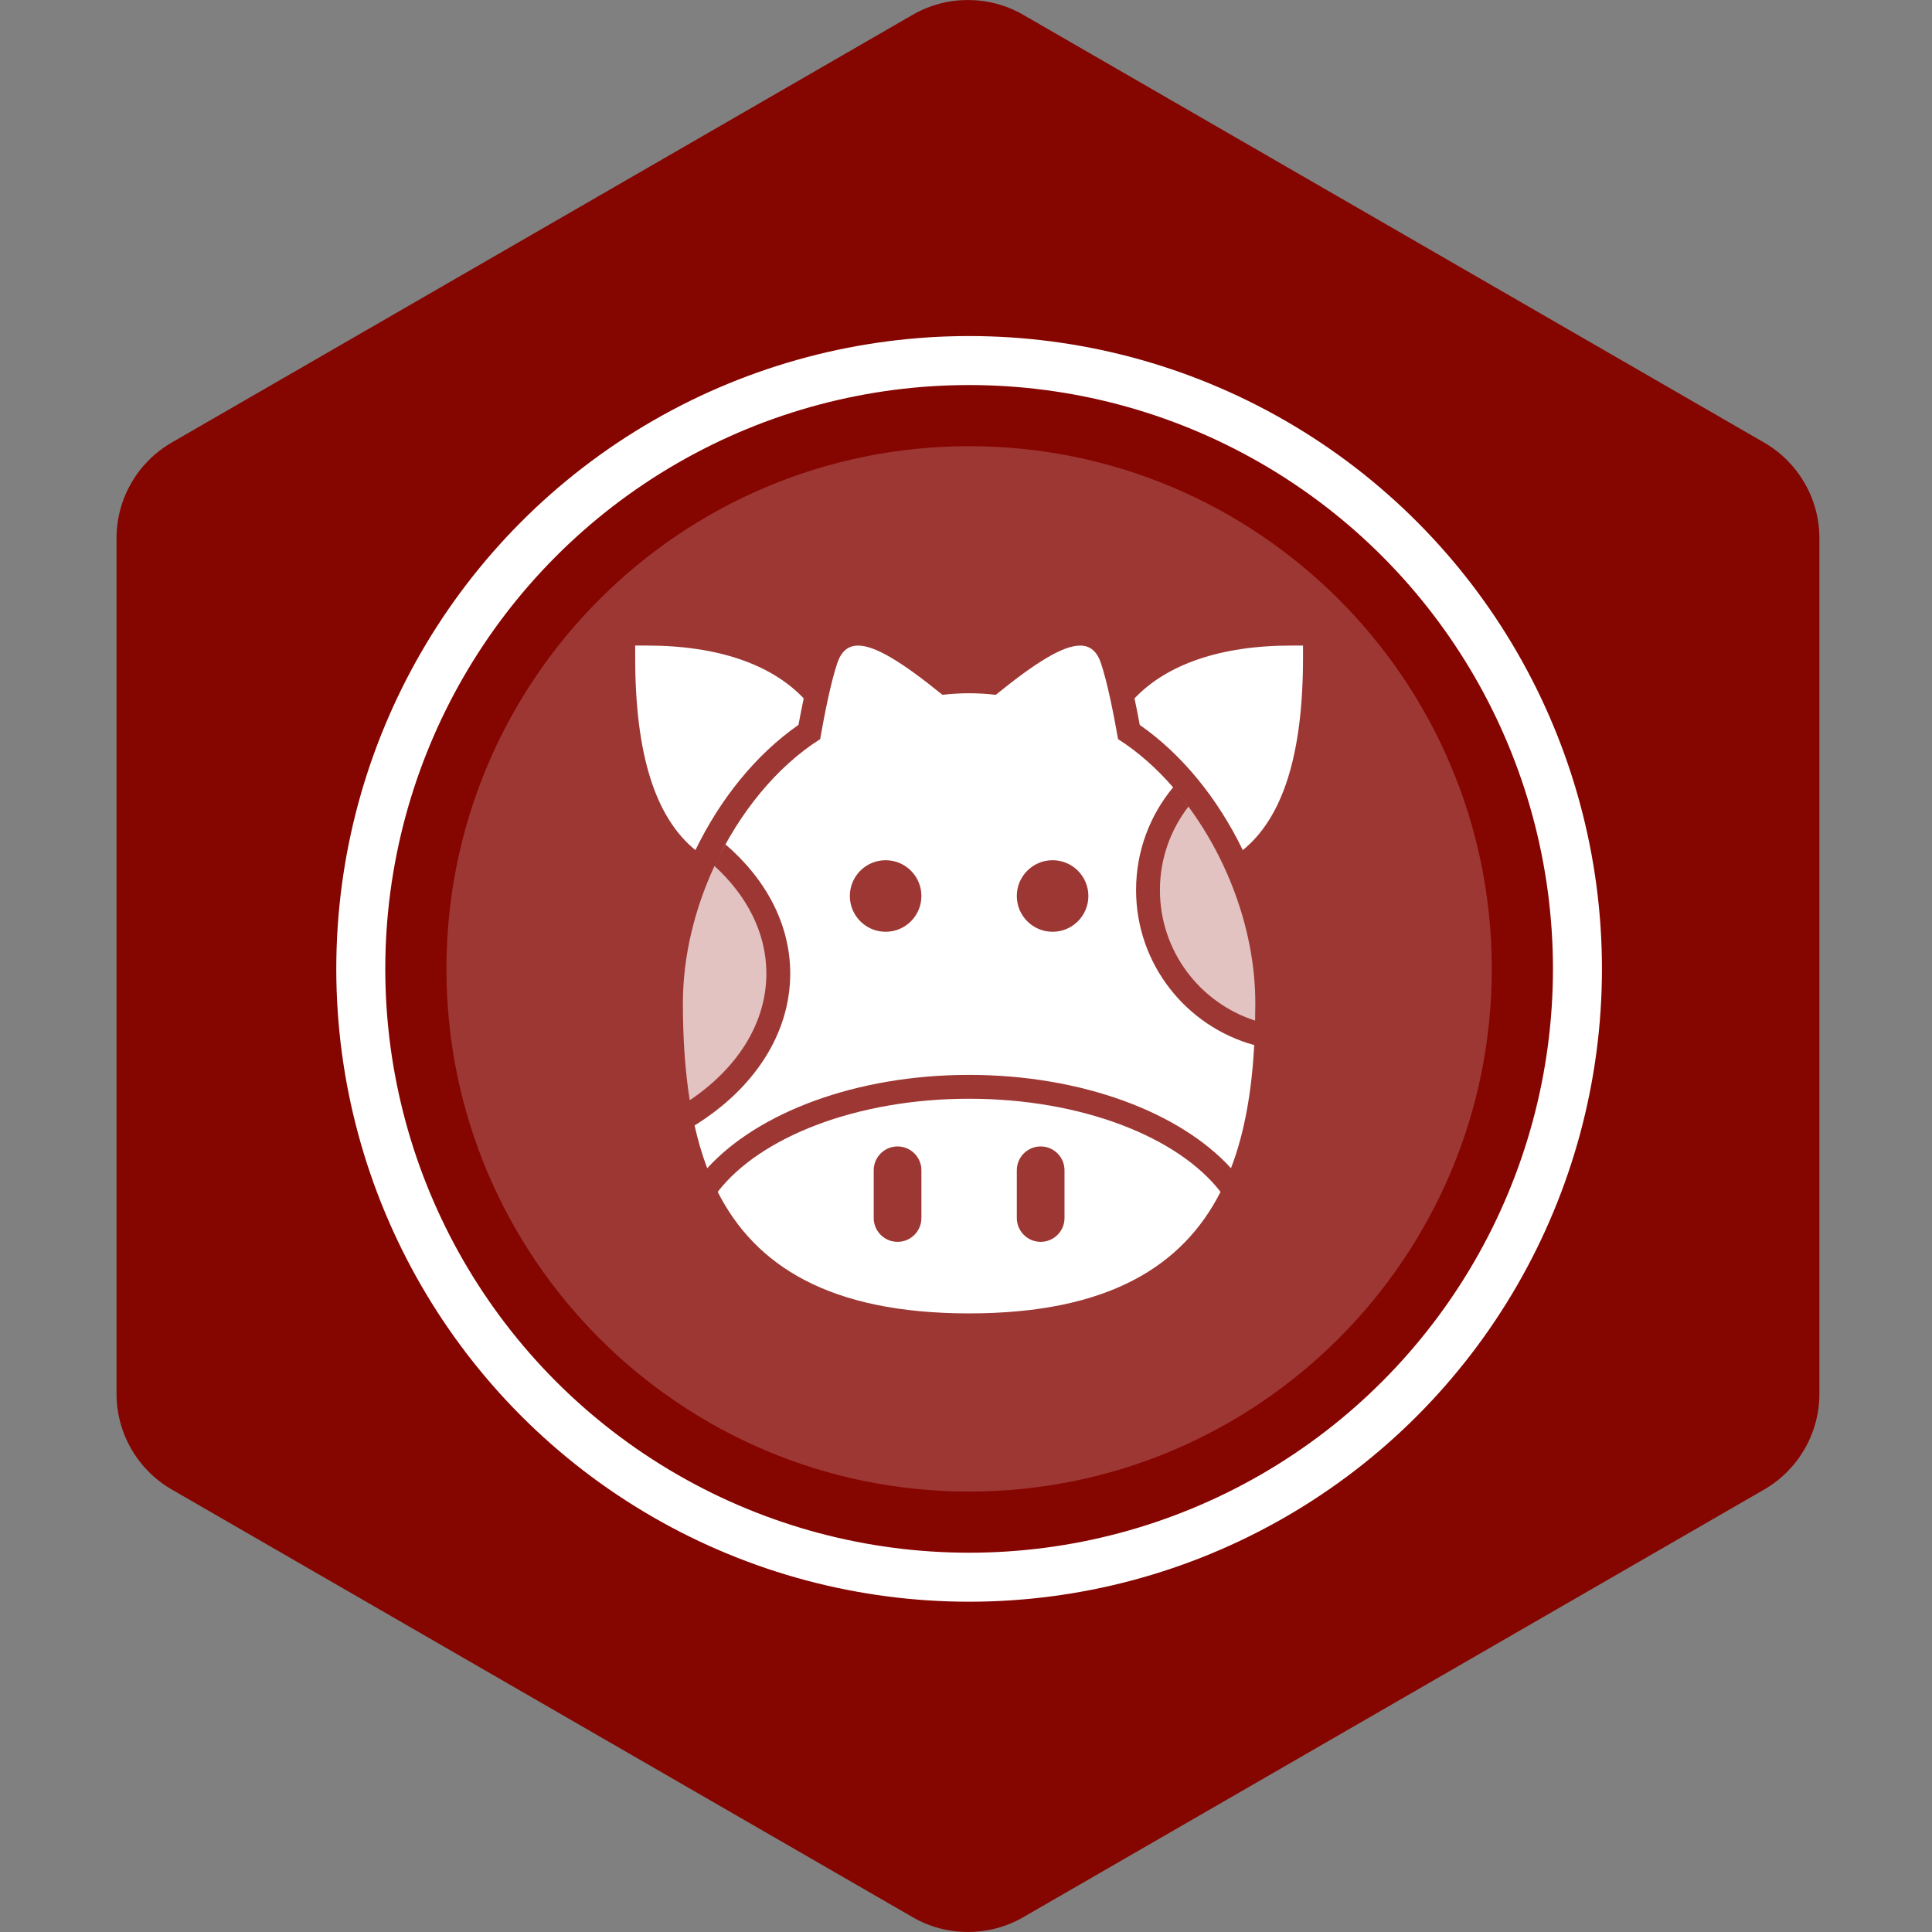
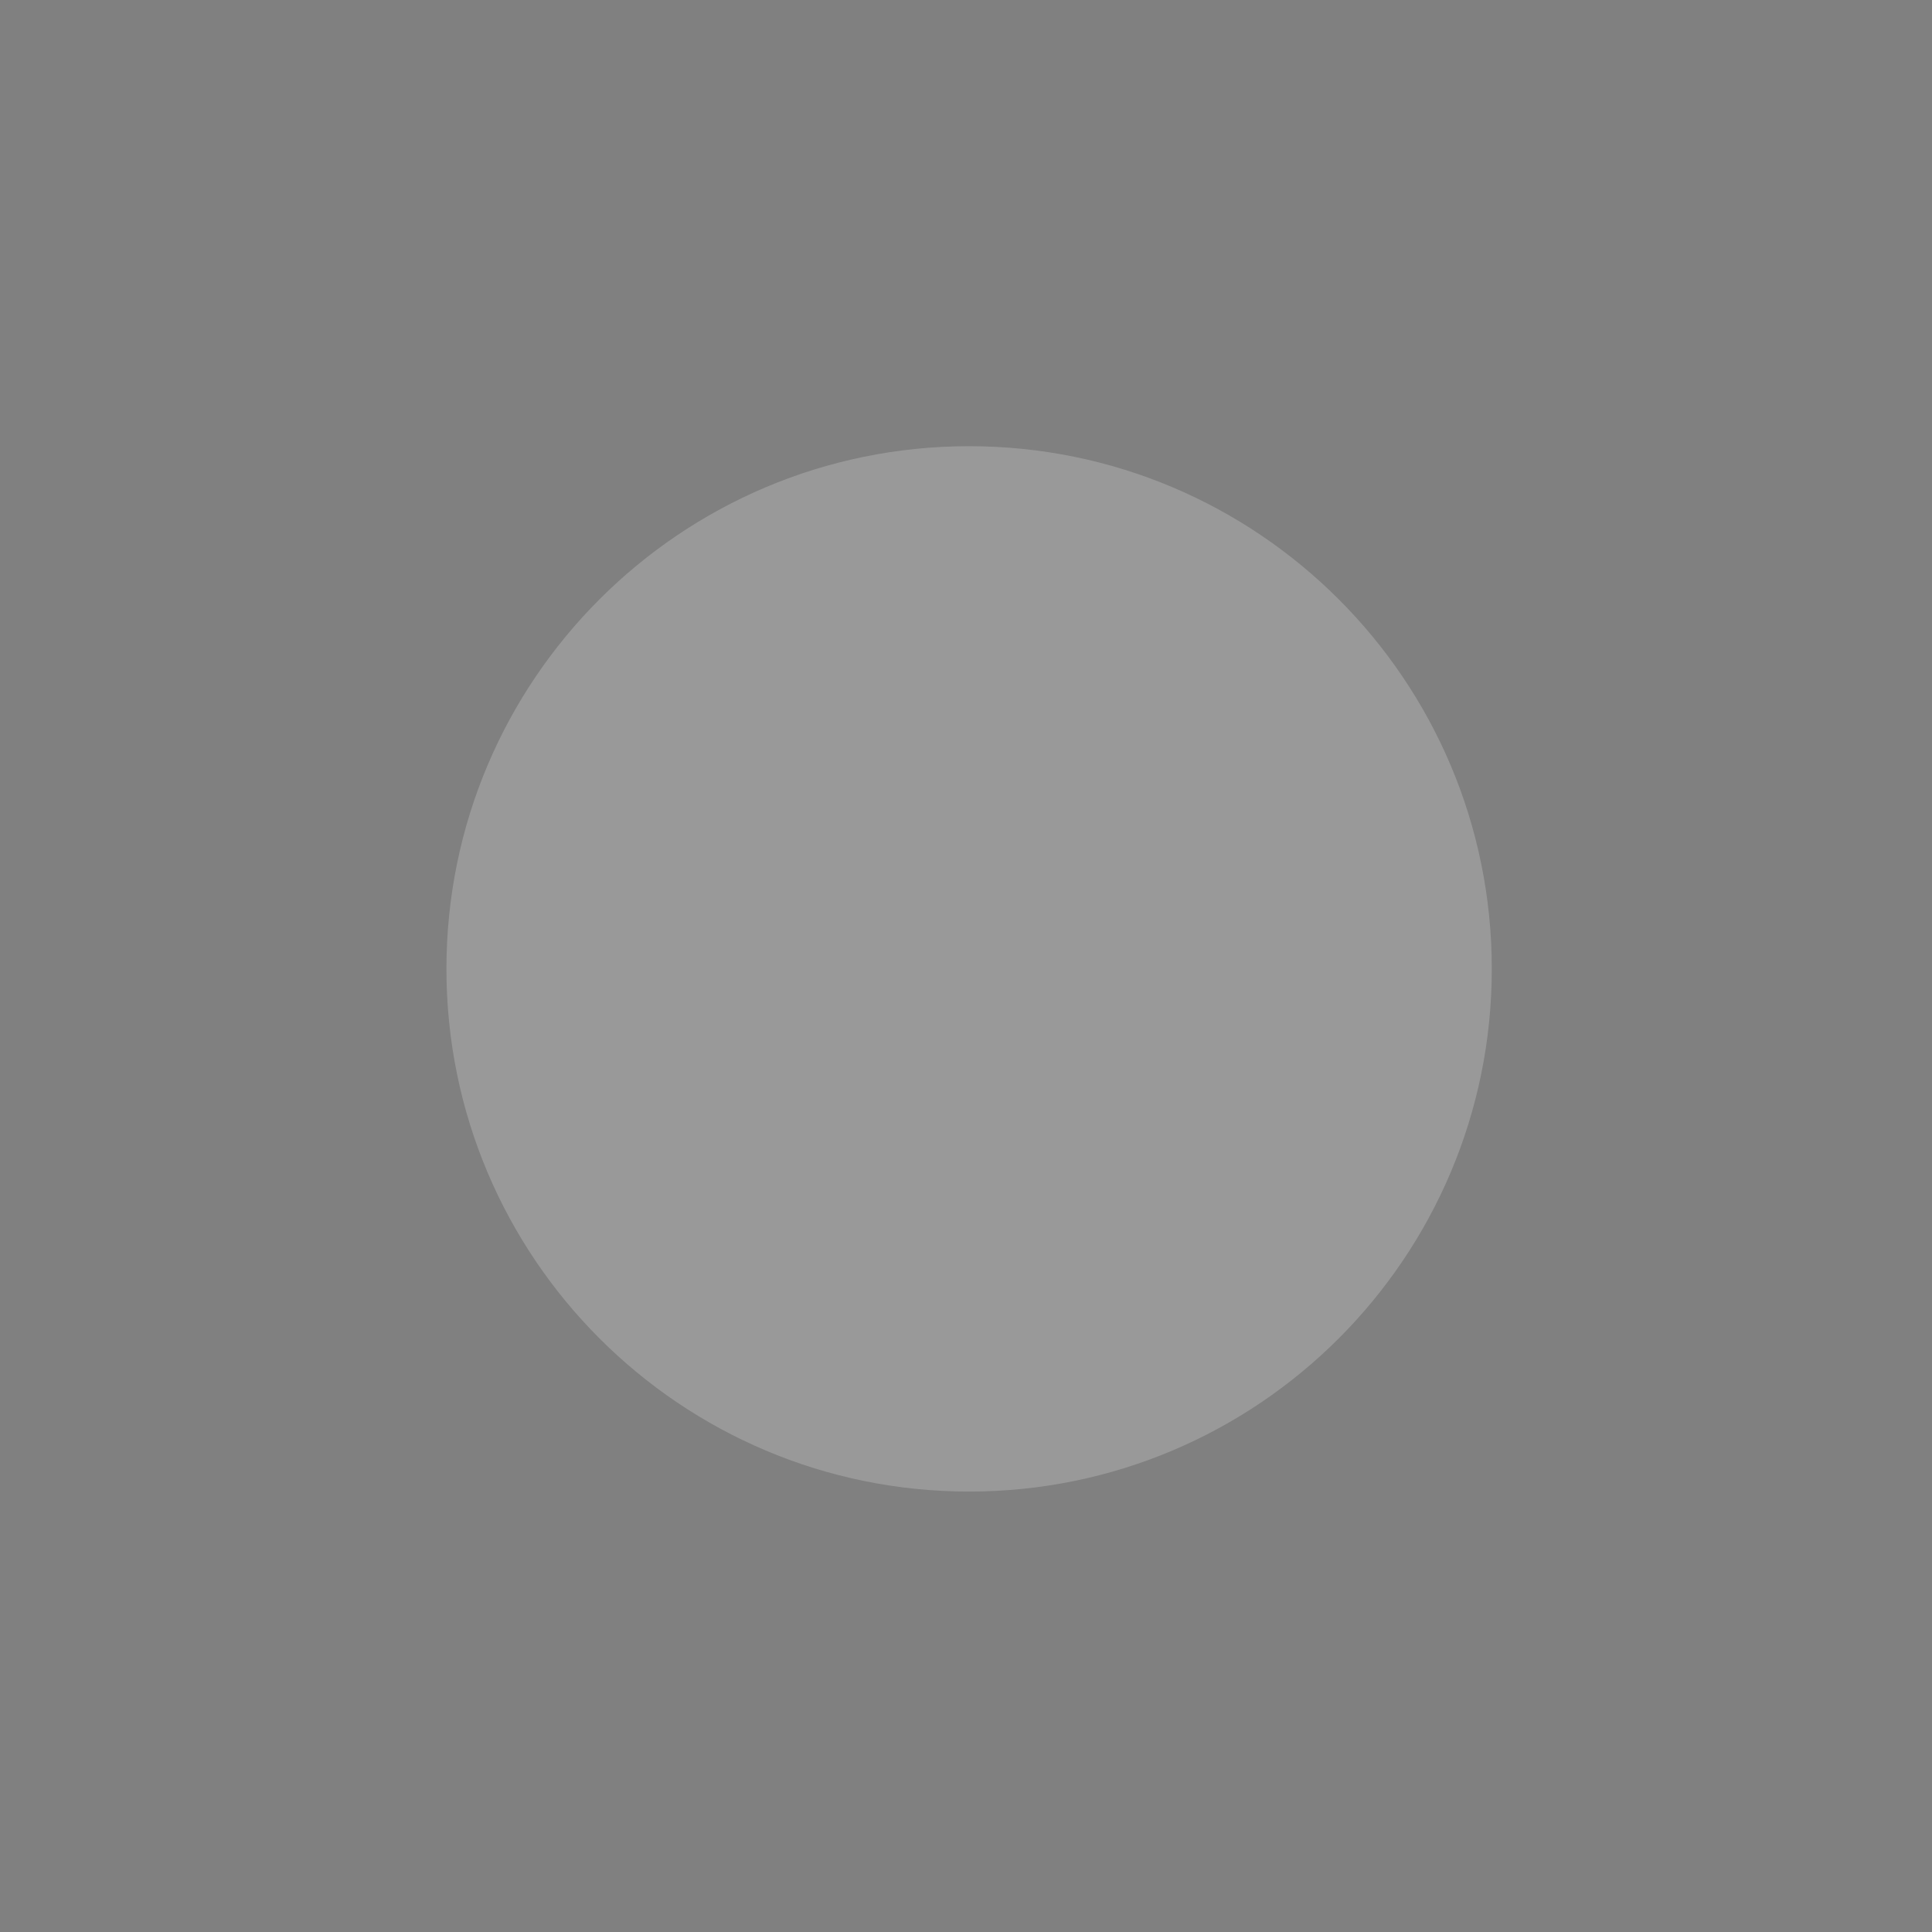
<svg xmlns="http://www.w3.org/2000/svg" version="1.1" width="200px" height="200px" viewBox="0 0 50 50">
  <rect x="0" y="0" width="50" height="50" fill="#808080" stroke="none" />
-   <path id="badge-bg" fill="#850500" d="M25.05,49.999c-0.494,0-0.987-0.125-1.428-0.381L4.445,38.548c-0.885-0.512-1.429-1.455-1.429-2.477V13.928 c0-1.021,0.543-1.963,1.428-2.475L23.622,0.382c0.883-0.509,1.973-0.509,2.857,0l19.177,11.072c0.884,0.511,1.43,1.454,1.43,2.475 v22.143c0,1.021-0.546,1.965-1.43,2.477l-19.178,11.07C26.036,49.874,25.543,49.999,25.05,49.999z" />
  <g class="sprite" id="" data-category="animals" data-positioning="translate(8.6,8.6) scale(0.165)">
    <g class="contents" transform="translate(8.6,8.6) scale(0.165)">
      <path opacity="0.2" fill="#ffffff" d="M181.863,99.846c0,45.275-36.702,81.981-81.98,81.981c-45.277,0-81.982-36.706-81.982-81.981&#10;&#09;&#09;&#09;&#09;c0-45.28,36.705-81.982,81.982-81.982C145.161,17.864,181.863,54.565,181.863,99.846z" />
-       <circle fill="none" stroke="#ffffff" stroke-width="7.686" stroke-miterlimit="10" cx="99.883" cy="99.846" r="95.416" />
      <g id="_x31_184-cow_x40_2x.png_4_">
        <g>
-           <path fill="#ffffff" d="M99.882,120.215c-17.649,0-32.799,6.013-39.434,14.606c5.889,11.587,17.525,19.061,39.434,19.061&#10;&#09;&#09;&#09;&#09;&#09;&#09;c21.912,0,33.546-7.474,39.436-19.061C132.682,126.228,117.532,120.215,99.882,120.215z M92.4,138.918&#10;&#09;&#09;&#09;&#09;&#09;&#09;c0,2.067-1.675,3.741-3.741,3.741c-2.065,0-3.741-1.674-3.741-3.741v-7.481c0-2.067,1.676-3.741,3.741-3.741&#10;&#09;&#09;&#09;&#09;&#09;&#09;c2.066,0,3.741,1.674,3.741,3.741V138.918z M114.845,138.918c0,2.067-1.674,3.741-3.741,3.741c-2.064,0-3.74-1.674-3.74-3.741&#10;&#09;&#09;&#09;&#09;&#09;&#09;v-7.481c0-2.067,1.676-3.741,3.74-3.741c2.067,0,3.741,1.674,3.741,3.741V138.918z M73.118,61.579&#10;&#09;&#09;&#09;&#09;&#09;&#09;c0.28-1.517,0.551-2.877,0.823-4.159c-5.042-5.324-13.469-8.286-24.562-8.286h-1.871v1.875c0,15.09,3.11,25.058,9.448,30.21&#10;&#09;&#09;&#09;&#09;&#09;&#09;C60.821,73.221,66.425,66.237,73.118,61.579z M150.385,49.134c-11.092,0-19.518,2.961-24.561,8.286&#10;&#09;&#09;&#09;&#09;&#09;&#09;c0.27,1.282,0.546,2.642,0.822,4.161c6.692,4.657,12.296,11.641,16.162,19.639c6.339-5.151,9.448-15.121,9.448-30.21v-1.875&#10;&#09;&#09;&#09;&#09;&#09;&#09;H150.385z M126.069,87.479c0-6.125,2.183-11.738,5.81-16.111c-2.632-3.021-5.543-5.598-8.633-7.557&#10;&#09;&#09;&#09;&#09;&#09;&#09;c-0.686-3.903-1.659-8.842-2.673-11.875c-0.62-1.868-1.674-2.8-3.283-2.8c-2.674,0-6.886,2.576-13.225,7.723&#10;&#09;&#09;&#09;&#09;&#09;&#09;c-1.408-0.158-2.803-0.246-4.184-0.246s-2.776,0.087-4.183,0.246c-6.339-5.146-10.551-7.723-13.225-7.723&#10;&#09;&#09;&#09;&#09;&#09;&#09;c-1.611-0.001-2.662,0.932-3.285,2.8c-1.012,3.034-1.986,7.972-2.67,11.875C69.774,68.082,63.86,75.28,59.944,83.711&#10;&#09;&#09;&#09;&#09;&#09;&#09;c0.538-1.158,1.121-2.283,1.731-3.39c6.304,5.423,10.149,12.494,10.149,20.252c0,9.596-5.841,18.169-15.004,23.83&#10;&#09;&#09;&#09;&#09;&#09;&#09;c0.528,2.335,1.173,4.582,1.988,6.711c7.931-8.723,23.348-14.641,41.074-14.641c17.725,0,33.144,5.918,41.075,14.641&#10;&#09;&#09;&#09;&#09;&#09;&#09;c2.198-5.741,3.263-12.292,3.646-19.314C133.922,108.853,126.069,99.095,126.069,87.479z M86.789,94.026&#10;&#09;&#09;&#09;&#09;&#09;&#09;c-3.098,0-5.612-2.512-5.612-5.612s2.514-5.611,5.612-5.611c3.098,0,5.611,2.512,5.611,5.611S89.886,94.026,86.789,94.026z&#10;&#09;&#09;&#09;&#09;&#09;&#09; M112.977,94.026c-3.1,0-5.613-2.512-5.613-5.612s2.514-5.611,5.613-5.611c3.096,0,5.611,2.512,5.611,5.611&#10;&#09;&#09;&#09;&#09;&#09;&#09;S116.072,94.026,112.977,94.026z M134.28,74.384c-0.771-1.043-1.564-2.055-2.401-3.014c0.837,0.957,1.624,1.979,2.398,3.021&#10;&#09;&#09;&#09;&#09;&#09;&#09;C134.277,74.389,134.28,74.388,134.28,74.384z" />
-         </g>
+           </g>
      </g>
-       <path opacity="0.7" fill-rule="evenodd" clip-rule="evenodd" fill="#ffffff" d="M129.811,87.479c0-4.93,1.678-9.46,4.467-13.088&#10;&#09;&#09;&#09;&#09;c6.324,8.543,10.495,19.757,10.495,30.857c0,0.91-0.018,1.81-0.033,2.708C136.078,105.175,129.811,97.062,129.811,87.479z" />
-       <path opacity="0.7" fill-rule="evenodd" clip-rule="evenodd" fill="#ffffff" d="M68.083,100.573c0,7.864-4.643,14.922-12.018,19.877&#10;&#09;&#09;&#09;&#09;c-0.761-4.788-1.076-9.887-1.076-15.202c0-7.399,1.851-14.855,4.954-21.537C65.025,88.343,68.083,94.194,68.083,100.573z" />
    </g>
  </g>
</svg>